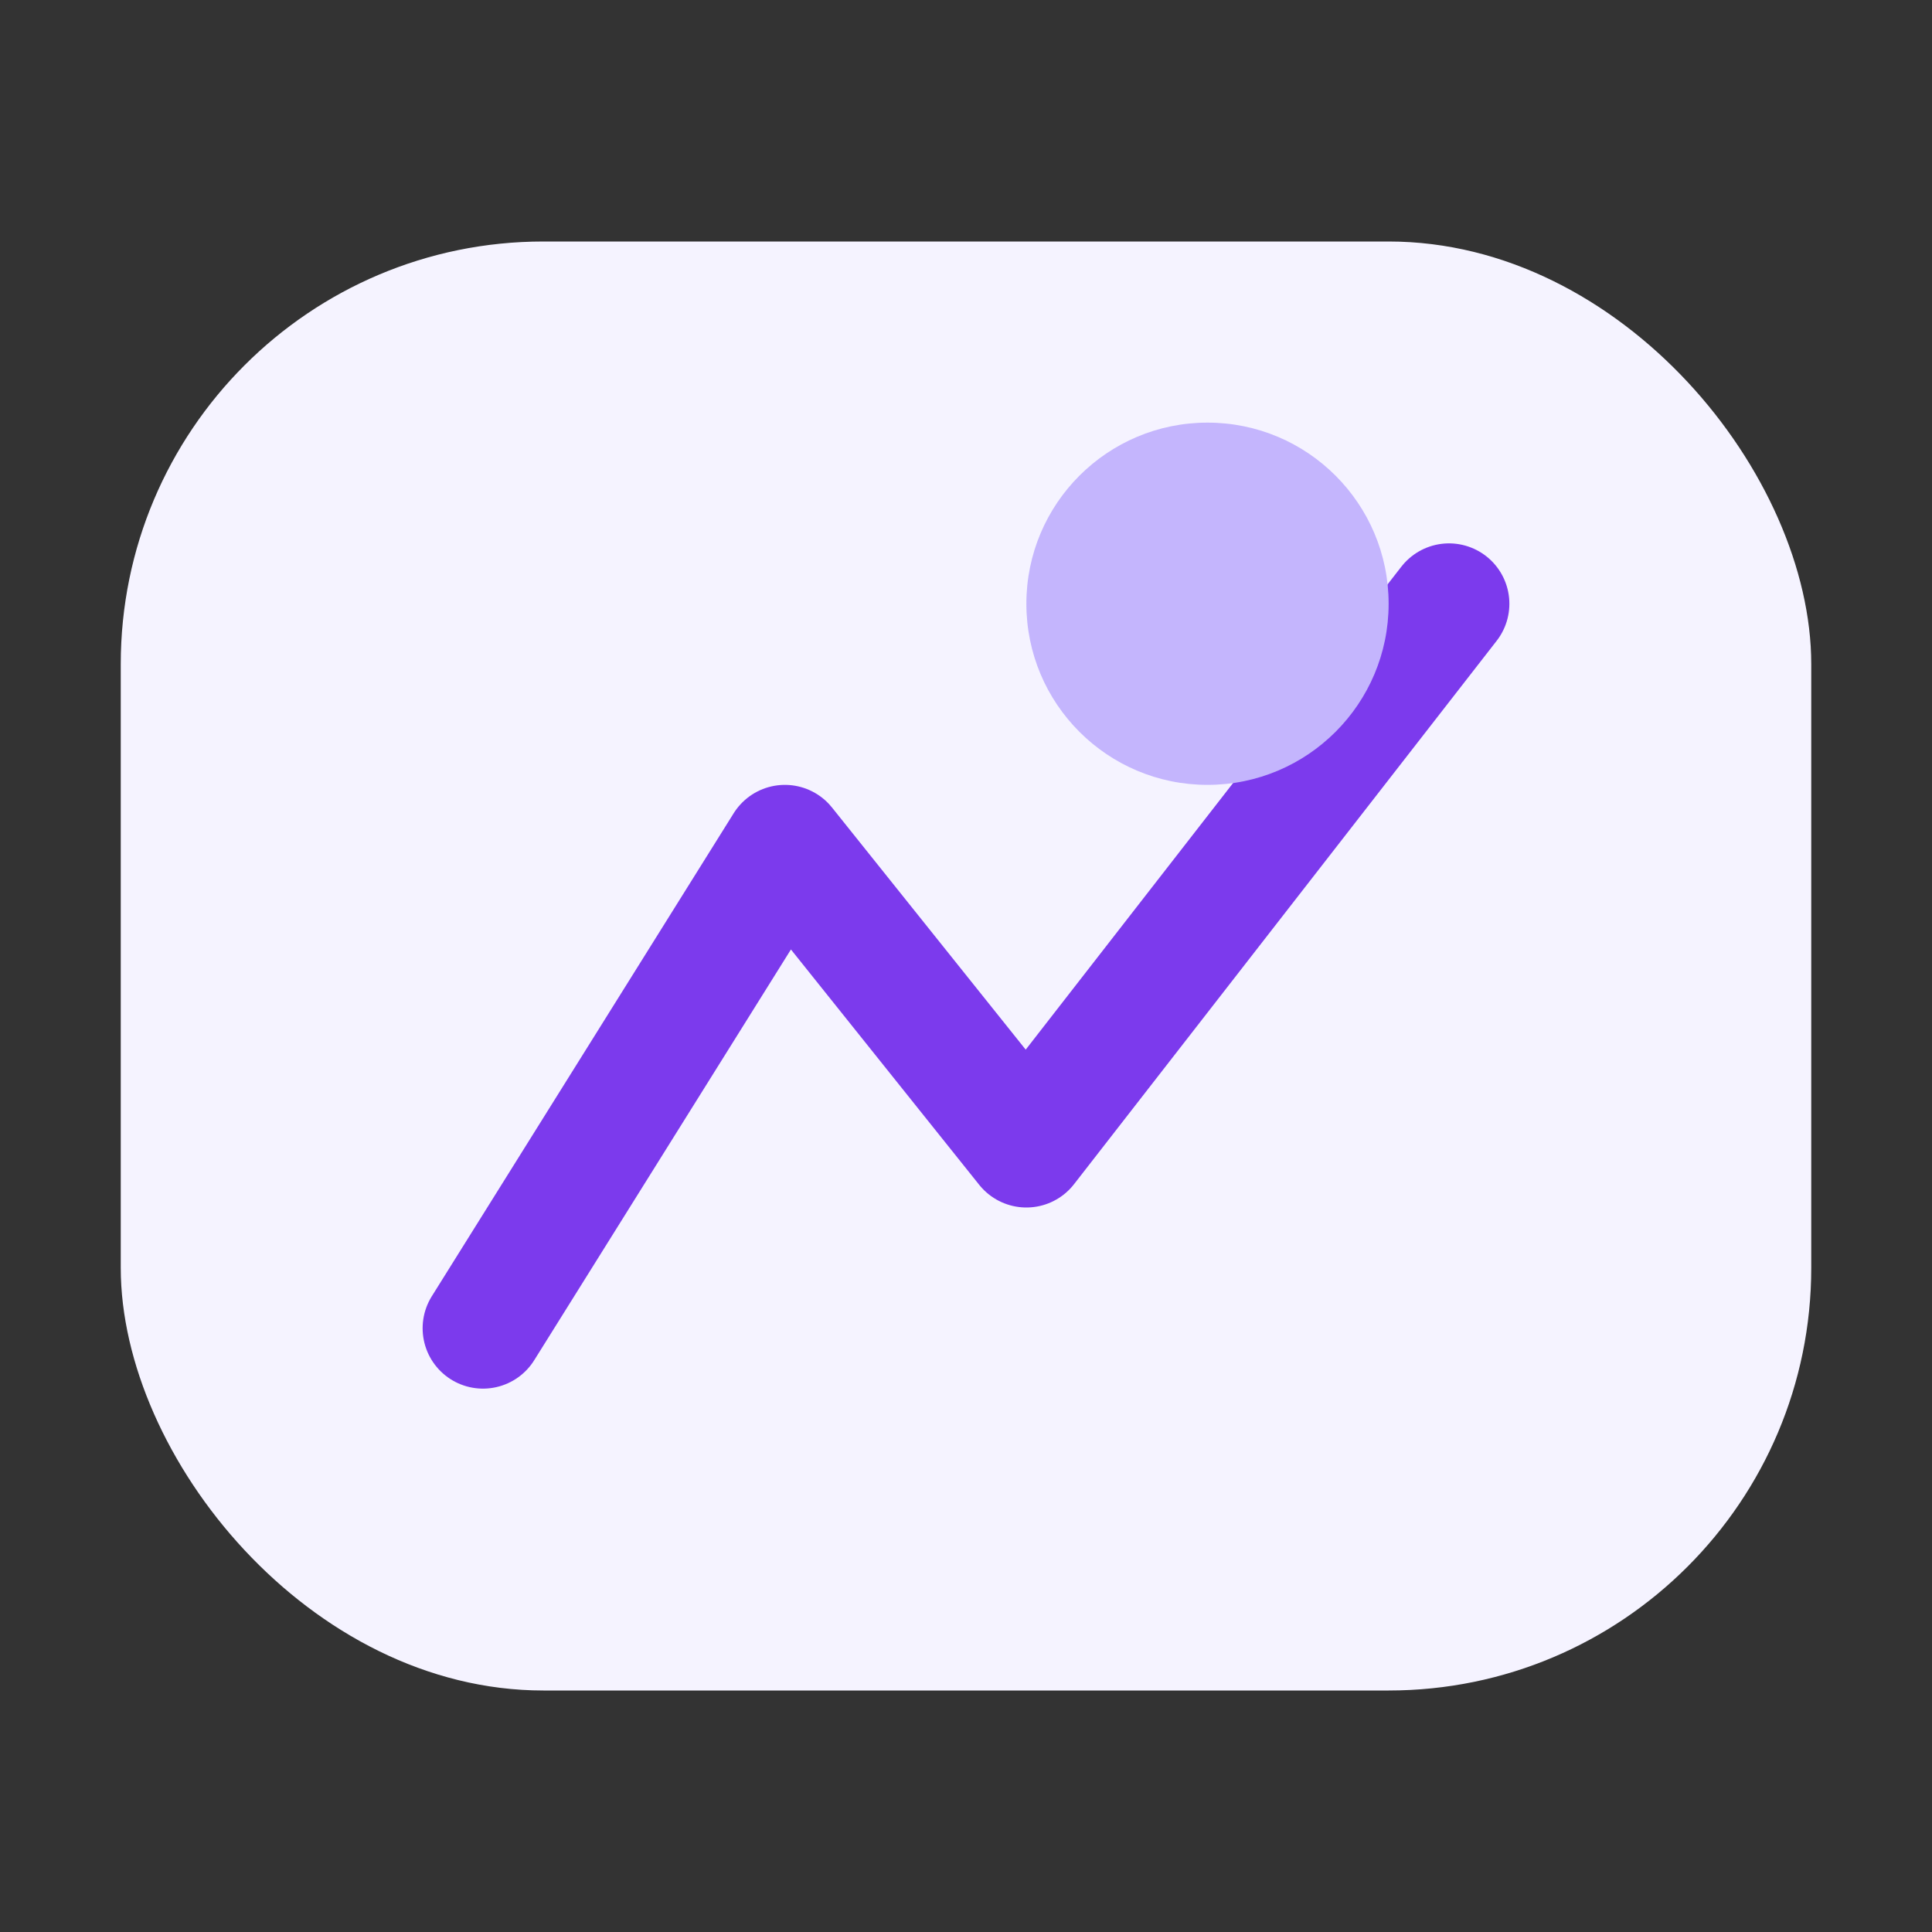
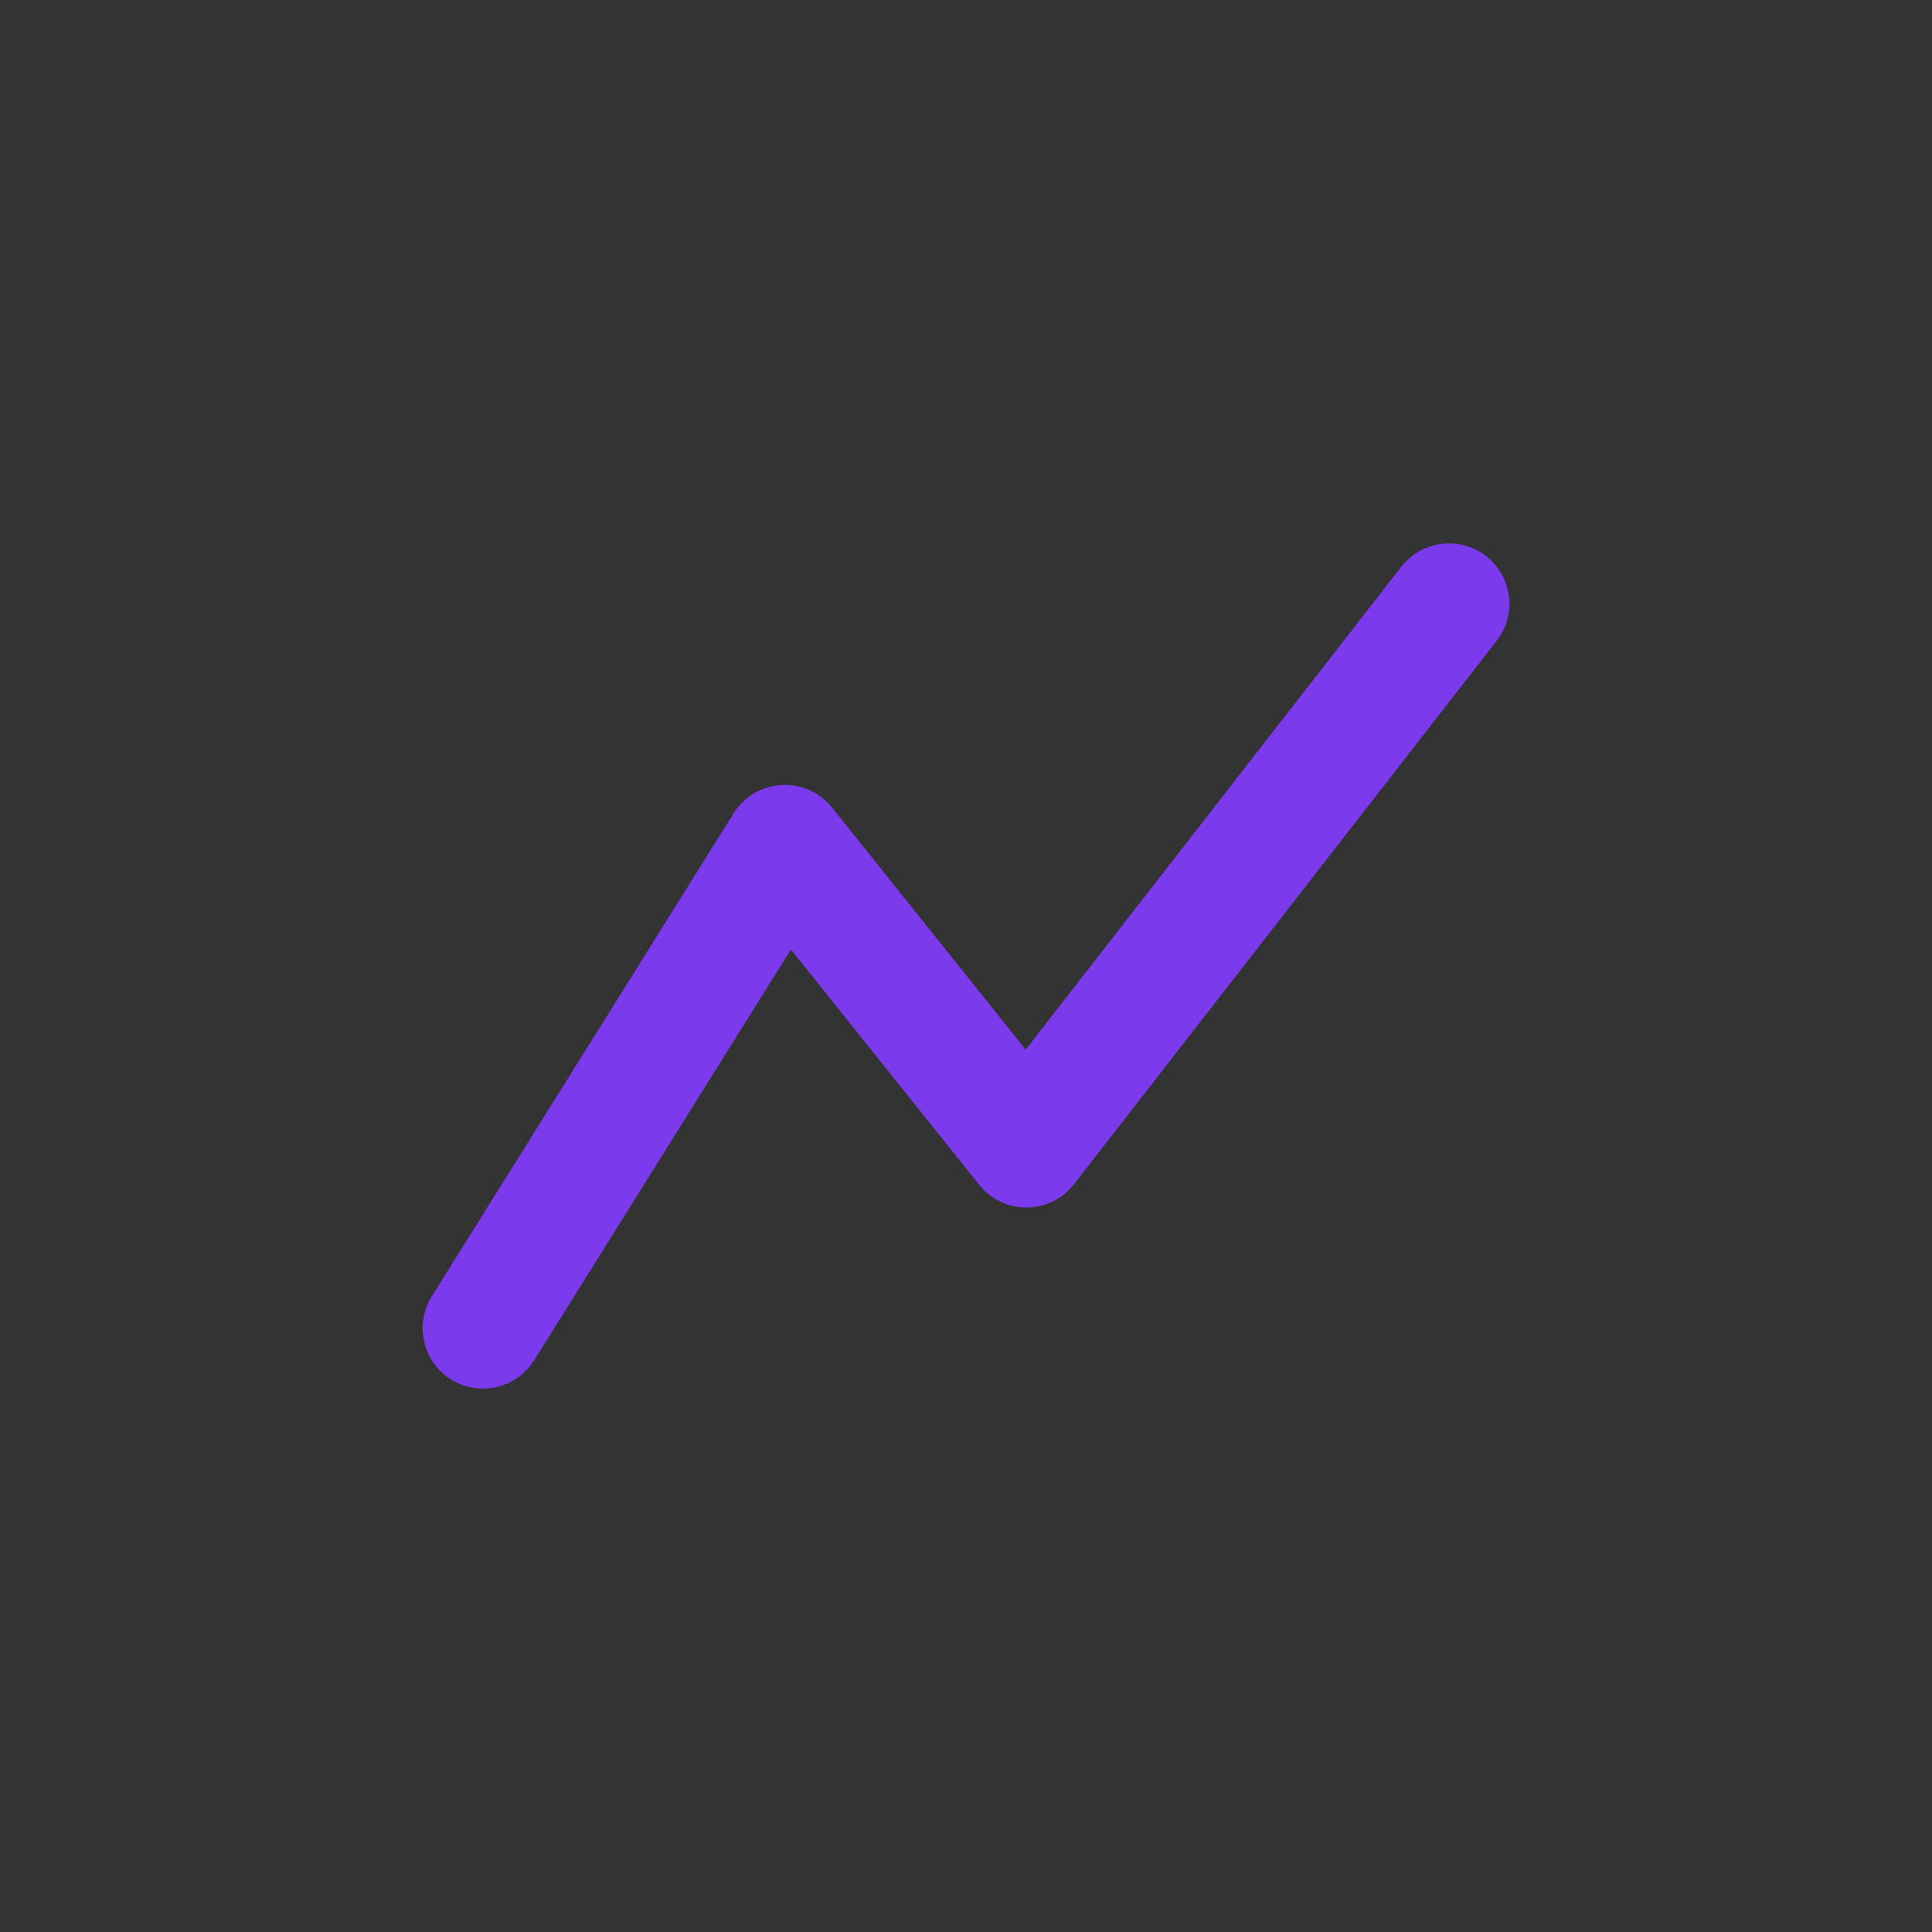
<svg xmlns="http://www.w3.org/2000/svg" width="64" height="64" viewBox="0 0 64 64" fill="none">
  <rect x="0" y="0" width="64" height="64" fill="#333333" stroke="none" />
-   <rect x="4" y="8" width="56" height="48" rx="14" fill="#F5F3FF" />
  <path d="M16 44l10-16 8 10 14-18" stroke="#7C3AED" stroke-width="4" stroke-linecap="round" stroke-linejoin="round" />
-   <circle cx="40" cy="20" r="6" fill="#C4B5FD" />
</svg>